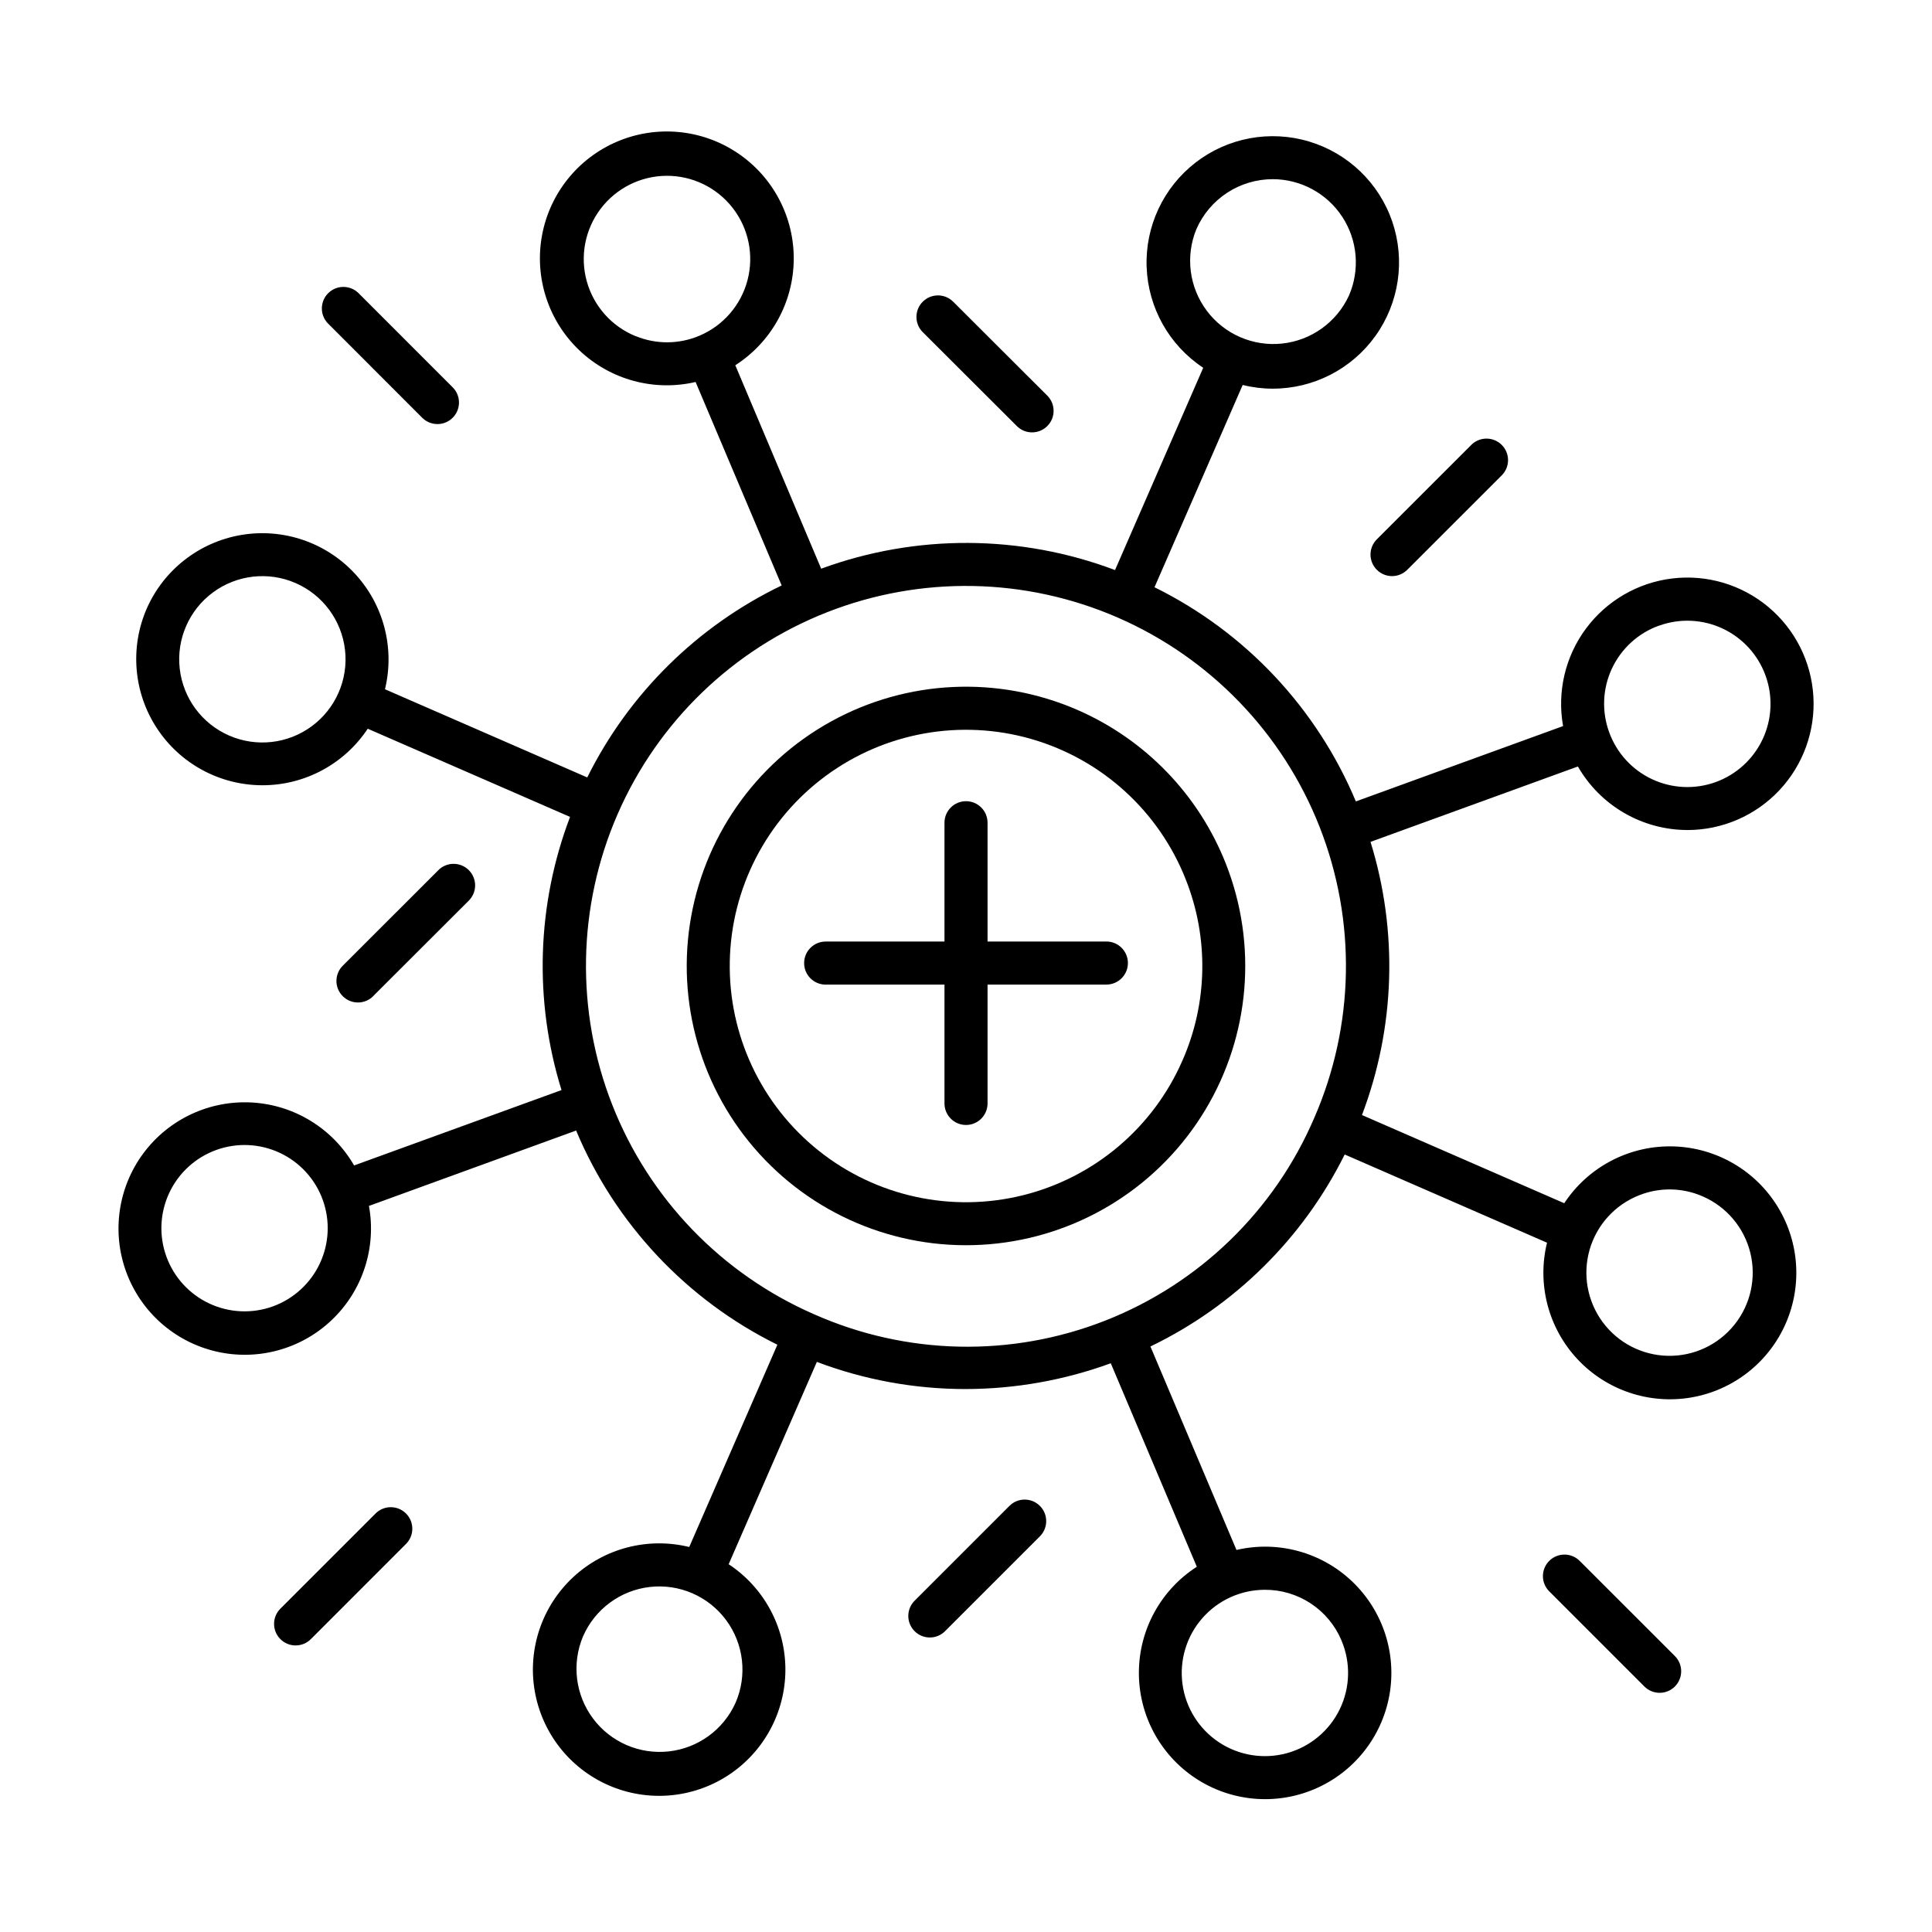
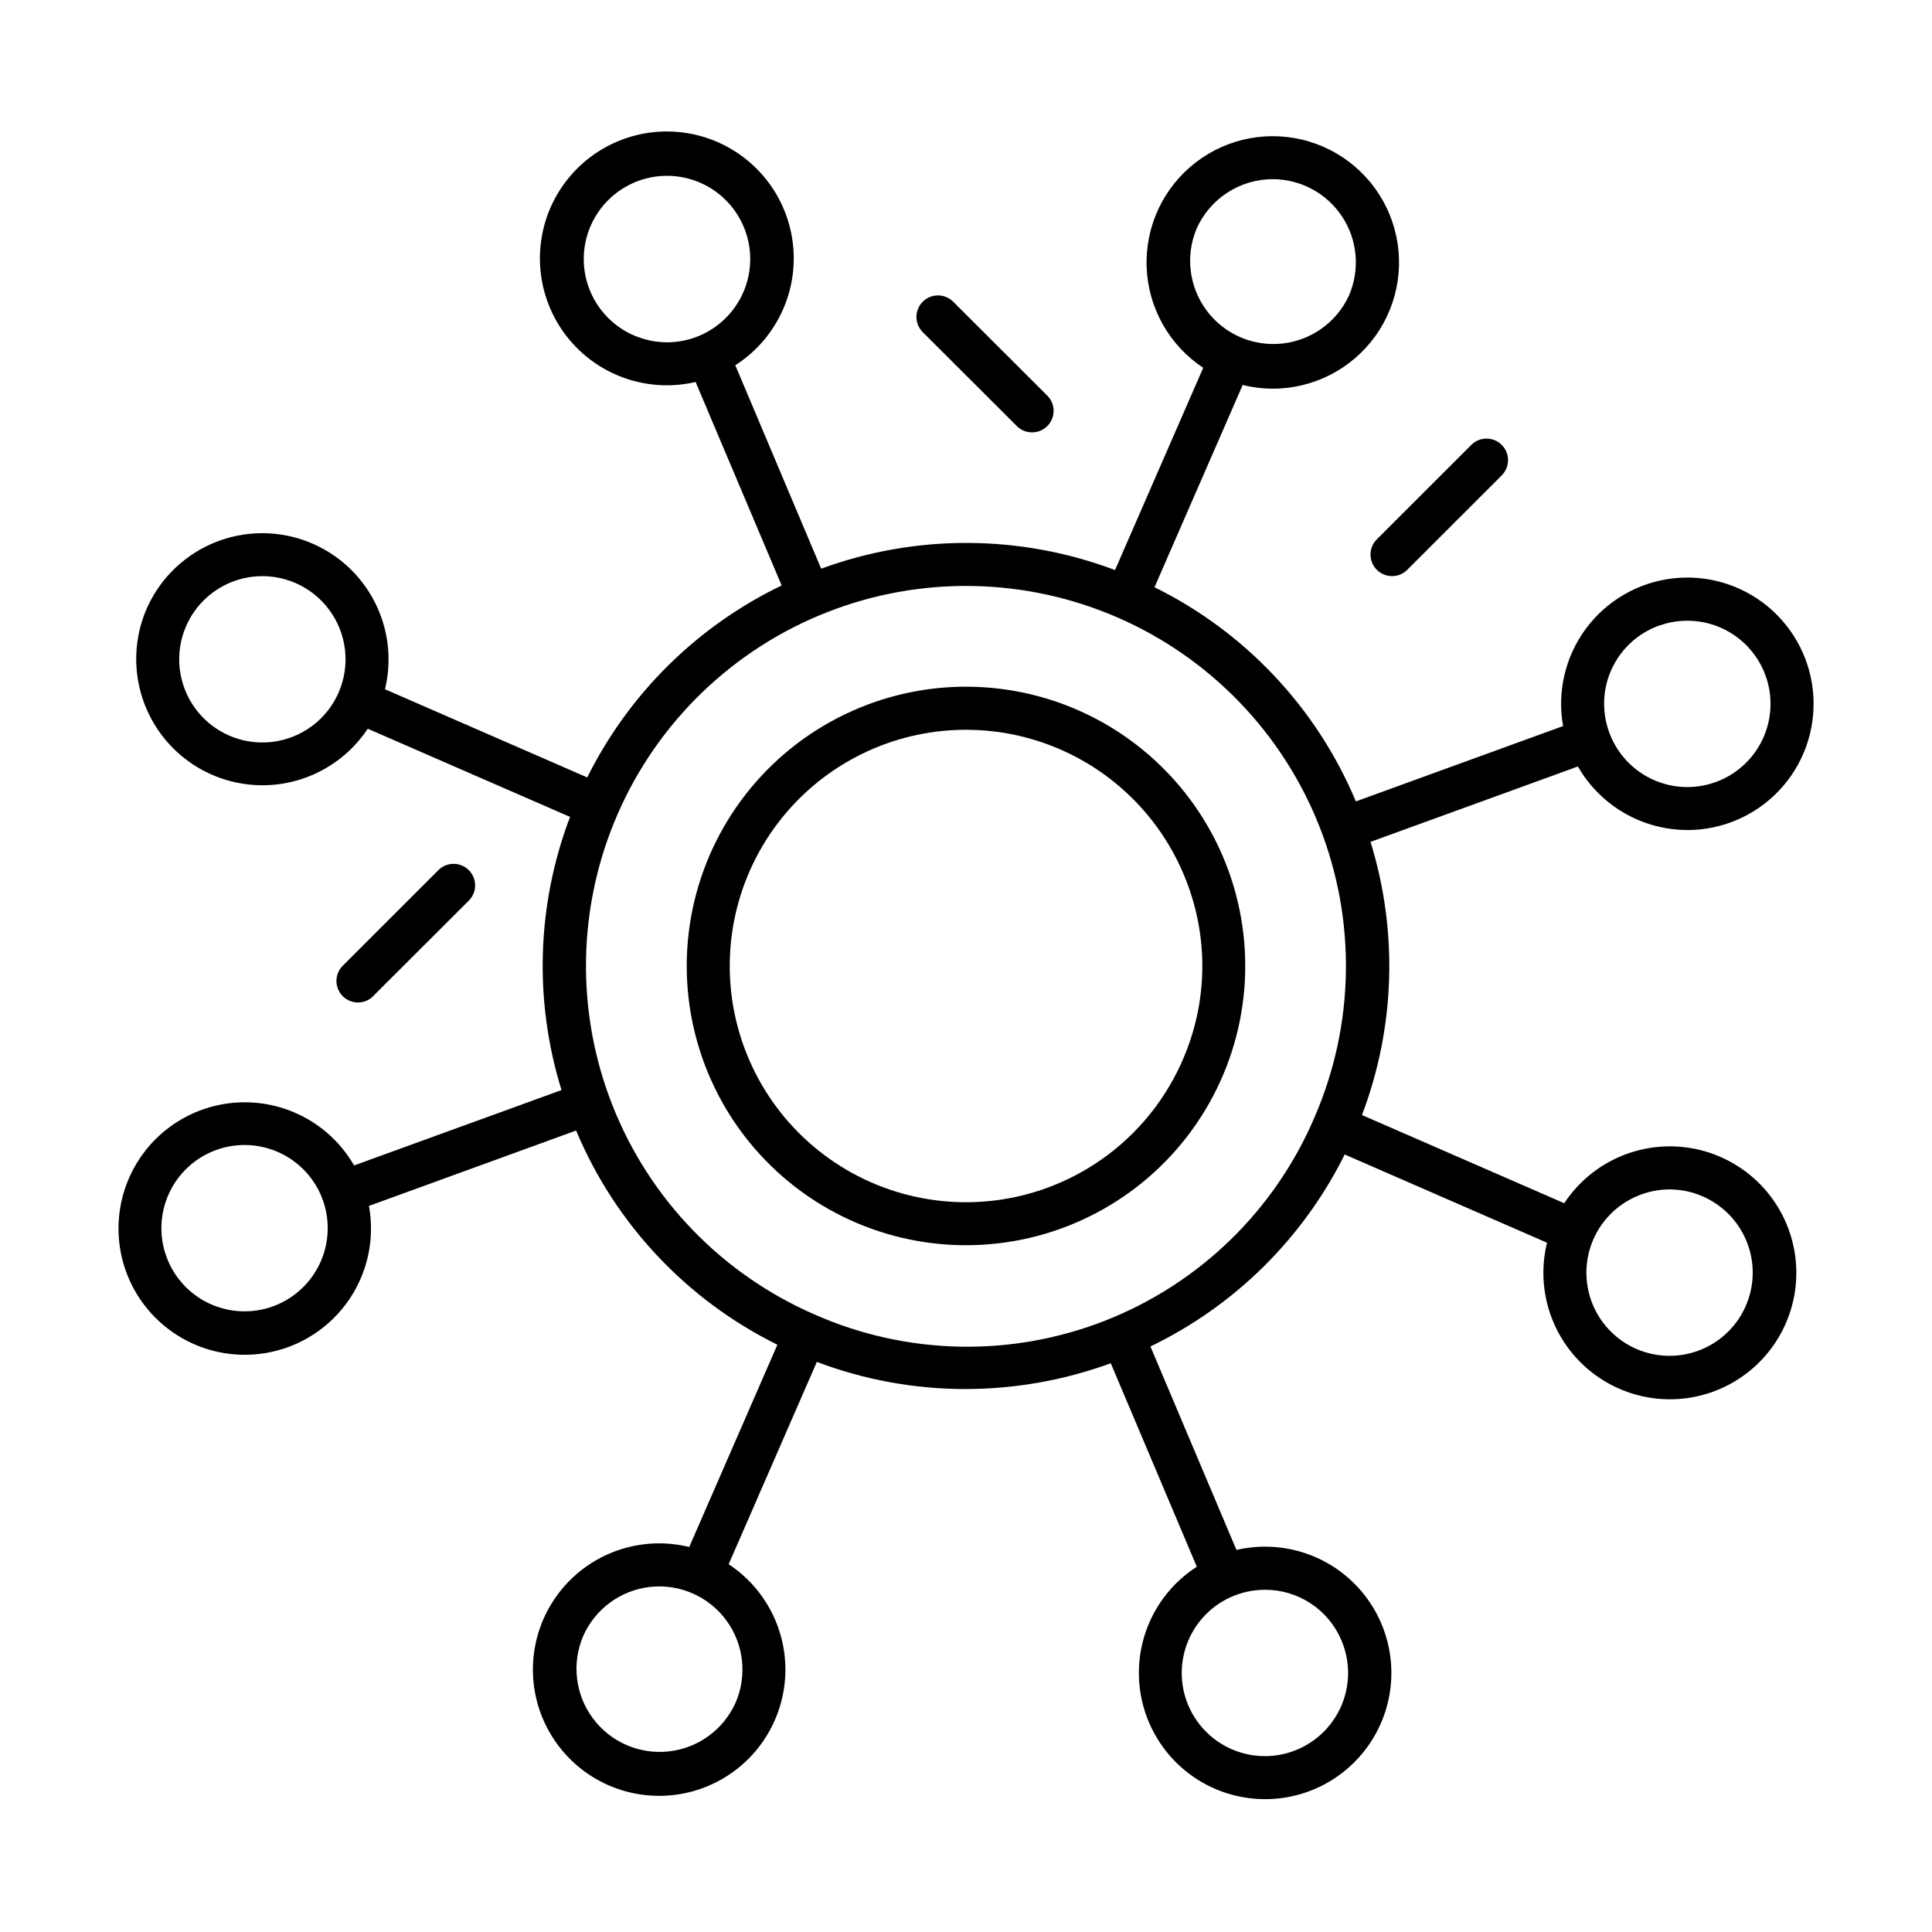
<svg xmlns="http://www.w3.org/2000/svg" fill="#000000" width="800px" height="800px" version="1.1" viewBox="144 144 512 512">
  <g>
    <path d="m429.57 332.15c-21.09-9.195-45.258-8.059-65.391 3.078-20.133 11.137-33.941 31-37.363 53.754-3.426 22.75 3.93 45.801 19.895 62.367 15.969 16.566 38.73 24.762 61.594 22.18 22.859-2.582 43.223-15.648 55.09-35.359 11.871-19.711 13.898-43.816 5.488-65.234-7.184-18.266-21.324-32.934-39.312-40.785zm27.809 92.859c-7.773 17.844-23.406 31.055-42.293 35.746-18.891 4.695-38.887 0.336-54.105-11.793-15.223-12.129-23.938-30.645-23.582-50.105s9.742-37.645 25.395-49.211c15.656-11.562 35.801-15.188 54.504-9.809 18.703 5.383 33.84 19.156 40.957 37.27 6.121 15.445 5.805 32.695-0.875 47.902z" />
    <path d="m591.19 363.97c9.215-0.004 18.02-3.812 24.336-10.52 6.316-6.711 9.586-15.73 9.035-24.926-0.547-9.199-4.867-17.766-11.938-23.676-7.066-5.91-16.262-8.645-25.414-7.555-9.148 1.09-17.445 5.906-22.93 13.309-5.484 7.406-7.672 16.746-6.047 25.816l-54.914 19.965c-10.363-24.734-29.312-44.891-53.363-56.758l23.371-53.609v0.004c2.594 0.648 5.262 0.98 7.938 0.98 10.801 0.016 20.941-5.188 27.234-13.965 6.289-8.777 7.957-20.055 4.477-30.277-3.484-10.223-11.684-18.133-22.027-21.246-10.34-3.113-21.547-1.047-30.094 5.555-8.547 6.602-13.383 16.922-12.984 27.715 0.398 10.793 5.984 20.73 14.996 26.68l-23.371 53.609c-25.074-9.457-52.711-9.59-77.875-0.363l-22.758-53.914c9.543-6.113 15.367-16.625 15.488-27.961 0.121-11.336-5.477-21.969-14.891-28.285-9.41-6.316-21.371-7.469-31.816-3.062-10.441 4.406-17.965 13.777-20.008 24.926-2.043 11.152 1.668 22.578 9.871 30.402 8.203 7.824 19.797 10.988 30.836 8.418l22.809 53.922c-22.352 10.762-40.48 28.66-51.523 50.875l-53.605-23.371c2.656-10.941-0.371-22.488-8.055-30.723s-18.992-12.051-30.094-10.152c-11.102 1.898-20.504 9.254-25.016 19.57-4.473 10.328-3.453 22.211 2.715 31.625 6.164 9.414 16.648 15.098 27.902 15.125 11.254 0.031 21.766-5.602 27.98-14.984l53.617 23.371c-8.824 23.199-9.621 48.688-2.262 72.391l-54.965 19.977h-0.004c-5.633-9.762-15.801-16.035-27.055-16.68-11.254-0.648-22.078 4.414-28.793 13.465s-8.422 20.879-4.539 31.461c3.883 10.582 12.836 18.496 23.812 21.055 10.977 2.559 22.504-0.578 30.668-8.352 8.164-7.773 11.863-19.133 9.844-30.223l54.898-19.977c10.359 24.73 29.301 44.883 53.34 56.758l-23.359 53.609c-10.949-2.688-22.512 0.32-30.766 8-8.25 7.68-12.082 18.996-10.188 30.109 1.895 11.113 9.254 20.527 19.586 25.039 10.328 4.512 22.238 3.519 31.68-2.641 9.438-6.16 15.141-16.66 15.172-27.934 0.027-11.273-5.625-21.801-15.035-28.008l23.371-53.617v-0.004c12.578 4.758 25.914 7.195 39.359 7.195 13.145-0.012 26.188-2.324 38.535-6.832l22.801 53.922v0.004c-9.48 6.098-15.254 16.562-15.352 27.832-0.102 11.273 5.481 21.84 14.848 28.109 9.367 6.266 21.266 7.398 31.645 3.004 10.383-4.394 17.852-13.719 19.875-24.809 2.019-11.09-1.676-22.453-9.84-30.227-8.16-7.777-19.691-10.918-30.668-8.359l-22.801-53.922c22.336-10.773 40.449-28.676 51.484-50.883l53.617 23.379c-2.688 10.969 0.328 22.555 8.023 30.82 7.695 8.266 19.035 12.098 30.168 10.199 11.133-1.898 20.559-9.277 25.078-19.629 4.516-10.352 3.519-22.281-2.656-31.734-6.176-9.457-16.699-15.164-27.992-15.188-11.293-0.023-21.84 5.641-28.055 15.07l-53.609-23.371v0.004c8.812-23.203 9.609-48.688 2.266-72.395l54.957-19.977c2.934 5.109 7.16 9.355 12.254 12.309 5.098 2.957 10.883 4.519 16.773 4.527zm-278.71-130.87c-6.359-2.574-11.156-7.961-12.984-14.57-1.828-6.613-0.477-13.699 3.656-19.172 4.137-5.477 10.582-8.715 17.441-8.77 6.859-0.051 13.352 3.09 17.566 8.504 4.219 5.41 5.676 12.473 3.949 19.113s-6.445 12.098-12.762 14.766c-5.383 2.285-11.457 2.324-16.867 0.109zm187.04 345.68c2.473 5.856 2.297 12.492-0.48 18.207-2.781 5.715-7.891 9.953-14.02 11.629-6.129 1.672-12.684 0.621-17.98-2.891-5.297-3.512-8.824-9.137-9.672-15.434-0.848-6.297 1.066-12.656 5.246-17.441 4.18-4.785 10.223-7.535 16.578-7.539 4.34-0.023 8.586 1.246 12.207 3.641 3.617 2.394 6.445 5.809 8.121 9.809zm84.113-268.96c5.496-1.996 11.559-1.73 16.855 0.742s9.395 6.949 11.391 12.445c2 5.492 1.73 11.555-0.742 16.852-2.473 5.297-6.949 9.395-12.445 11.395-5.492 1.996-11.555 1.727-16.855-0.746-5.297-2.477-9.391-6.953-11.387-12.445-2.016-5.496-1.758-11.566 0.715-16.871 2.477-5.305 6.965-9.406 12.469-11.391zm-122.58-105.09c1.723-3.938 4.551-7.289 8.148-9.641 3.594-2.352 7.797-3.606 12.094-3.606 7.43 0.012 14.355 3.766 18.422 9.98 4.066 6.219 4.727 14.066 1.762 20.879-3.25 7.055-9.977 11.883-17.703 12.703-7.727 0.82-15.312-2.484-19.973-8.703-4.66-6.219-5.703-14.43-2.75-21.613zm-256.33 134.2c-7.219-3.144-12.211-9.902-13.094-17.73-0.887-7.824 2.473-15.527 8.805-20.203 6.336-4.68 14.684-5.625 21.902-2.477 7.219 3.144 12.211 9.902 13.098 17.73 0.883 7.824-2.473 15.527-8.809 20.203-6.332 4.68-14.684 5.625-21.902 2.477zm11.633 151.26c-5.496 2.004-11.562 1.738-16.863-0.734-5.301-2.473-9.402-6.953-11.398-12.449-1.996-5.496-1.727-11.562 0.75-16.863 2.477-5.297 6.957-9.395 12.457-11.387 5.5-1.992 11.566-1.719 16.863 0.766 5.297 2.481 9.387 6.965 11.375 12.469 1.98 5.488 1.703 11.535-0.77 16.82-2.473 5.285-6.934 9.379-12.414 11.379zm122.57 105.07c-3.199 7.129-9.938 12.035-17.711 12.883-7.769 0.852-15.41-2.477-20.078-8.746-4.668-6.269-5.668-14.543-2.625-21.742 3.148-7.219 9.906-12.211 17.73-13.098 7.824-0.883 15.527 2.473 20.207 8.809 4.68 6.336 5.621 14.684 2.477 21.902zm20.832-102.96c-24.484-10.672-43.727-30.633-53.496-55.492-9.766-24.855-9.258-52.578 1.414-77.062s30.633-43.727 55.492-53.492c24.855-9.766 52.578-9.258 77.062 1.414 24.484 10.676 43.723 30.637 53.488 55.496s9.258 52.578-1.418 77.062c-10.531 24.602-30.48 43.957-55.387 53.742-24.906 9.785-52.695 9.184-77.156-1.668zm218.64-31.547c5.438-2.16 11.512-2.047 16.867 0.312 6.281 2.742 10.93 8.246 12.578 14.898 1.652 6.648 0.113 13.691-4.16 19.047-4.269 5.359-10.793 8.426-17.645 8.297-6.852-0.129-13.254-3.434-17.324-8.949-4.066-5.512-5.34-12.605-3.445-19.191 1.898-6.582 6.75-11.91 13.129-14.414z" />
-     <path d="m437.2 393.52h-31.488v-31.488c0-3.152-2.555-5.707-5.707-5.707-3.152 0-5.707 2.555-5.707 5.707v31.488h-31.488c-3.152 0-5.707 2.555-5.707 5.707s2.555 5.707 5.707 5.707h31.488v31.488c0 3.152 2.555 5.707 5.707 5.707 3.152 0 5.707-2.555 5.707-5.707v-31.5h31.488c3.152 0 5.707-2.555 5.707-5.707 0-3.152-2.555-5.707-5.707-5.707z" />
    <path d="m508.87 295c1.07 1.07 2.523 1.676 4.035 1.676 1.516 0 2.965-0.605 4.035-1.676l25.133-25.121c2.137-2.246 2.094-5.781-0.098-7.973s-5.731-2.234-7.973-0.098l-25.133 25.121c-1.07 1.07-1.672 2.523-1.672 4.035 0 1.516 0.602 2.965 1.672 4.035z" />
-     <path d="m411.61 542.98-25.133 25.133c-1.113 1.059-1.75 2.523-1.77 4.062-0.02 1.535 0.586 3.016 1.672 4.106 1.086 1.086 2.566 1.688 4.106 1.668 1.539-0.016 3.004-0.656 4.062-1.77l25.133-25.129c2.137-2.246 2.094-5.781-0.098-7.973-2.191-2.191-5.731-2.234-7.973-0.098z" />
    <path d="m243 407.87 25.141-25.102c1.113-1.062 1.754-2.527 1.773-4.062 0.02-1.539-0.586-3.019-1.672-4.106-1.086-1.09-2.566-1.691-4.106-1.672-1.539 0.02-3.004 0.656-4.062 1.77l-25.141 25.133c-1.113 1.059-1.754 2.523-1.773 4.062-0.02 1.539 0.586 3.019 1.672 4.106 1.086 1.086 2.566 1.691 4.106 1.672s3.004-0.66 4.062-1.773z" />
-     <path d="m243.43 545.19-25.125 25.121c-2.231 2.231-2.231 5.844-0.004 8.074 2.231 2.231 5.844 2.234 8.074 0.004l25.121-25.133v0.004c1.113-1.062 1.754-2.527 1.77-4.062 0.02-1.539-0.582-3.019-1.668-4.106-1.09-1.09-2.57-1.691-4.106-1.672-1.539 0.02-3.004 0.656-4.062 1.77z" />
    <path d="m413.57 257.01c2.246 2.137 5.781 2.094 7.973-0.098 2.191-2.188 2.234-5.727 0.098-7.969l-25.133-25.082c-2.242-2.137-5.781-2.094-7.969 0.098-2.191 2.188-2.234 5.727-0.098 7.969z" />
-     <path d="m255.99 254.81c2.246 2.137 5.781 2.094 7.973-0.098 2.191-2.191 2.234-5.727 0.098-7.973l-25.121-25.129c-2.242-2.137-5.781-2.094-7.973 0.098-2.191 2.188-2.234 5.727-0.098 7.969z" />
-     <path d="m562.73 557.75c-1.062-1.113-2.527-1.754-4.066-1.77-1.535-0.02-3.016 0.582-4.102 1.668-1.09 1.09-1.691 2.57-1.672 4.106 0.016 1.539 0.656 3.004 1.77 4.066l25.121 25.121c2.231 2.231 5.844 2.231 8.074 0.004 2.231-2.227 2.234-5.844 0.004-8.074z" />
  </g>
</svg>